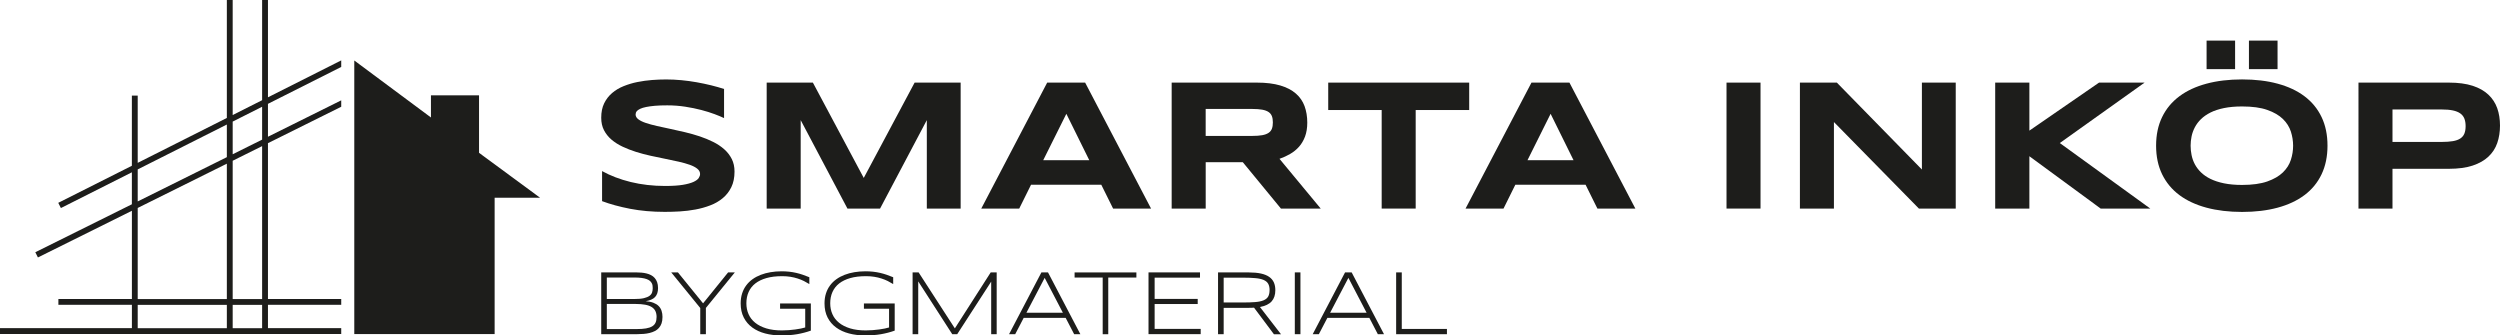
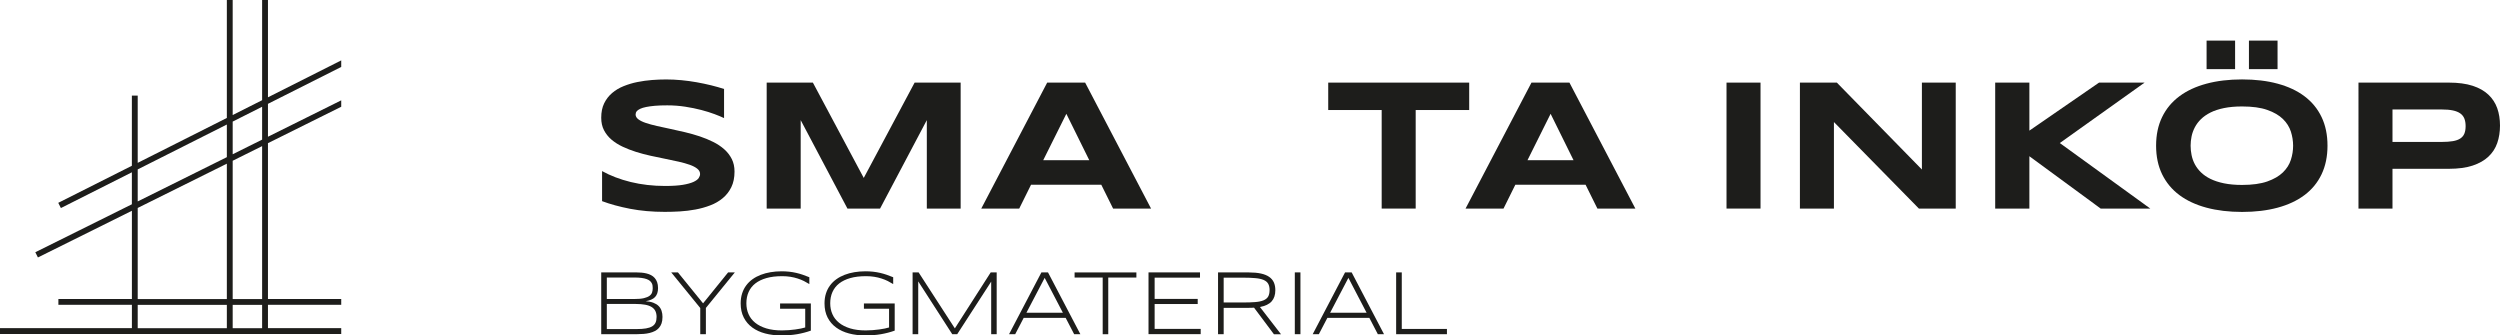
<svg xmlns="http://www.w3.org/2000/svg" id="Lager_2" viewBox="0 0 727.81 97.65">
  <defs>
    <style>      .cls-1 {        fill: #1d1d1b;      }    </style>
  </defs>
  <g id="Lager_1-2" data-name="Lager_1">
    <g>
-       <polygon class="cls-1" points="139.46 44.49 139.46 27.76 125.46 27.76 125.46 34.2 103.14 17.61 103.14 97.26 144 97.26 144 57.56 157.22 57.56 139.46 44.49" />
      <path class="cls-1" d="M99.34,31.11v-1.9s-21.33,10.6-21.33,10.6v-9.58l21.33-10.74v-1.91l-21.33,10.75V0h-1.7v29.17l-8.57,4.32V0h-1.7v34.34l-25.95,13.07v-19.57h-1.7v20.42l-21.43,10.79.77,1.52,20.66-10.41v9.31l-28.11,13.96.76,1.52,27.36-13.59v25.68h-21.4v1.7h21.4v6.79H0v1.7h99.34v-1.7h-21.33v-6.79h21.33v-1.7h-21.33v-45.36l21.33-10.6ZM76.31,31.08v9.57l-8.57,4.26v-9.51l8.57-4.32ZM40.09,49.32l25.95-13.07v9.5l-25.95,12.89v-9.32ZM40.09,60.54l25.95-12.89v39.41h-25.95v-26.52ZM40.09,88.76h25.95v6.79h-25.95v-6.79ZM76.31,95.55h-8.57v-6.79h8.57v6.79ZM76.31,87.06h-8.57v-40.26l8.57-4.26v44.51Z" />
    </g>
    <g>
      <path class="cls-1" d="M210.79,34.38c-.69-.34-1.61-.72-2.75-1.15-1.14-.43-2.43-.83-3.87-1.21-1.44-.38-3.01-.7-4.7-.96-1.69-.26-3.43-.39-5.2-.39-1.42,0-2.64.04-3.64.13-1.01.09-1.85.21-2.54.35-.69.14-1.23.31-1.63.49-.4.19-.71.38-.92.57-.21.2-.35.39-.41.59-.06.2-.09.37-.09.53,0,.53.27,1,.8,1.4s1.26.76,2.19,1.07,2,.6,3.23.88c1.23.28,2.53.56,3.91.85,1.38.29,2.8.61,4.27.96,1.47.35,2.89.75,4.27,1.21,1.38.46,2.68,1,3.91,1.61,1.23.61,2.3,1.33,3.23,2.15.92.82,1.65,1.76,2.19,2.83s.8,2.29.8,3.66c0,1.76-.31,3.27-.93,4.54-.62,1.26-1.45,2.33-2.5,3.2-1.04.87-2.25,1.57-3.62,2.09-1.37.53-2.81.93-4.31,1.21-1.5.28-3.02.47-4.56.56-1.54.09-3,.13-4.39.13-3.63,0-6.99-.3-10.07-.89-3.09-.6-5.81-1.34-8.18-2.23v-8.75c2.44,1.35,5.22,2.41,8.34,3.18,3.12.76,6.46,1.15,10.02,1.15,2.1,0,3.81-.11,5.14-.33,1.33-.22,2.36-.51,3.11-.85.75-.35,1.25-.72,1.52-1.13.27-.41.4-.8.4-1.17,0-.59-.27-1.1-.8-1.53s-1.26-.82-2.19-1.15c-.92-.33-2-.63-3.23-.91-1.23-.28-2.53-.55-3.91-.83-1.38-.28-2.8-.57-4.26-.89s-2.88-.7-4.26-1.13c-1.38-.44-2.68-.94-3.91-1.52s-2.3-1.26-3.23-2.05c-.93-.79-1.65-1.71-2.19-2.75s-.8-2.25-.8-3.62c0-1.62.28-3.02.85-4.19s1.34-2.17,2.31-3c.97-.83,2.09-1.5,3.36-2.01s2.61-.92,4.02-1.2c1.41-.28,2.83-.48,4.27-.59,1.44-.11,2.81-.16,4.11-.16,1.42,0,2.89.07,4.39.21,1.5.14,2.98.34,4.44.6,1.46.26,2.87.56,4.23.89,1.36.34,2.62.69,3.78,1.07v8.49Z" />
      <path class="cls-1" d="M269.82,60.72v-25.75l-13.61,25.75h-9.5l-13.61-25.75v25.75h-9.9V24.05h13.45l14.81,27.75,14.81-27.75h13.4v36.67h-9.85Z" />
      <path class="cls-1" d="M320.6,53.78h-20.44l-3.44,6.94h-11.05l19.19-36.67h11.05l19.19,36.67h-11.05l-3.44-6.94ZM303.71,46.63h13.4l-6.67-13.5-6.73,13.5Z" />
-       <path class="cls-1" d="M351,60.72h-9.9V24.05h24.82c2.67,0,4.93.28,6.79.83,1.86.55,3.37,1.33,4.54,2.35,1.17,1.01,2.01,2.24,2.54,3.67.52,1.43.79,3.03.79,4.79,0,1.55-.22,2.9-.65,4.06-.44,1.16-1.02,2.15-1.76,2.98-.74.83-1.6,1.53-2.58,2.09-.98.57-2.01,1.04-3.1,1.42l12.01,14.49h-11.58l-11.1-13.5h-10.81v13.5ZM370.56,35.63c0-.71-.09-1.32-.28-1.81-.19-.5-.51-.9-.97-1.21-.46-.31-1.08-.54-1.85-.68s-1.74-.21-2.9-.21h-13.56v7.85h13.56c1.16,0,2.12-.07,2.9-.21s1.39-.37,1.85-.68c.46-.31.79-.72.97-1.21.19-.5.28-1.1.28-1.81Z" />
      <path class="cls-1" d="M412.14,32.03v28.69h-9.9v-28.69h-15.56v-7.98h41.04v7.98h-15.58Z" />
      <path class="cls-1" d="M461.59,53.78h-20.44l-3.44,6.94h-11.05l19.19-36.67h11.05l19.19,36.67h-11.05l-3.44-6.94ZM444.69,46.63h13.4l-6.67-13.5-6.73,13.5Z" />
      <path class="cls-1" d="M502.63,60.72V24.05h9.9v36.67h-9.9Z" />
      <path class="cls-1" d="M558.64,60.72l-24.74-25.19v25.19h-9.9V24.05h10.75l24.76,25.3v-25.3h9.85v36.67h-10.73Z" />
      <path class="cls-1" d="M590.8,38.03l20.28-13.98h13.26l-24.68,17.59,26.34,19.08h-14.44l-20.76-15.24v15.24h-9.95V24.05h9.95v13.98Z" />
      <path class="cls-1" d="M677.59,42.41c0,3.15-.58,5.93-1.73,8.34s-2.81,4.43-4.96,6.04c-2.15,1.62-4.76,2.84-7.83,3.67-3.07.83-6.52,1.24-10.34,1.24s-7.28-.41-10.37-1.24c-3.09-.83-5.71-2.05-7.89-3.67-2.17-1.62-3.84-3.63-5.02-6.04-1.17-2.41-1.76-5.19-1.76-8.34s.59-5.93,1.76-8.34c1.17-2.41,2.85-4.42,5.02-6.04s4.8-2.84,7.89-3.67c3.09-.83,6.54-1.24,10.37-1.24s7.27.41,10.34,1.24c3.07.83,5.68,2.05,7.83,3.67s3.81,3.63,4.96,6.04c1.16,2.41,1.73,5.19,1.73,8.34ZM667.58,42.41c0-1.37-.22-2.74-.65-4.1-.44-1.36-1.21-2.58-2.32-3.67-1.11-1.08-2.63-1.97-4.55-2.64-1.92-.68-4.37-1.01-7.34-1.01-1.99,0-3.75.16-5.26.47-1.51.31-2.82.74-3.92,1.29-1.1.55-2.03,1.2-2.78,1.93s-1.34,1.53-1.79,2.38c-.44.85-.76,1.73-.95,2.64-.19.92-.28,1.82-.28,2.71s.09,1.82.28,2.75c.19.92.5,1.81.95,2.66.45.84,1.04,1.63,1.79,2.36s1.67,1.37,2.78,1.91c1.1.54,2.41.97,3.92,1.28,1.51.31,3.26.47,5.26.47,2.97,0,5.42-.34,7.34-1.01,1.92-.68,3.44-1.56,4.55-2.64,1.11-1.08,1.89-2.31,2.32-3.67.44-1.36.65-2.73.65-4.1ZM642.39,20.13v-8.3h8.3v8.3h-8.3ZM654.72,20.13v-8.3h8.33v8.3h-8.33Z" />
      <path class="cls-1" d="M727.81,36.57c0,1.83-.27,3.52-.8,5.06s-1.39,2.86-2.58,3.98c-1.18,1.11-2.72,1.98-4.6,2.6-1.89.62-4.18.93-6.88.93h-16.44v11.58h-9.9V24.05h26.34c2.7,0,5,.31,6.88.92,1.89.61,3.42,1.48,4.6,2.59,1.18,1.11,2.04,2.43,2.58,3.96s.8,3.21.8,5.04ZM717.8,36.73c0-.85-.12-1.59-.36-2.2-.24-.61-.64-1.12-1.19-1.51-.55-.39-1.27-.68-2.16-.87s-1.98-.28-3.28-.28h-14.3v9.45h14.3c1.3,0,2.39-.08,3.28-.23.89-.15,1.61-.41,2.16-.77.55-.36.95-.84,1.19-1.43s.36-1.31.36-2.16Z" />
      <path class="cls-1" d="M192.86,92.33c0,.7-.09,1.31-.27,1.82-.18.51-.44.96-.77,1.33-.33.37-.72.67-1.18.9-.46.23-.96.42-1.51.55-.55.14-1.14.23-1.77.28-.63.05-1.28.08-1.95.08h-10.38v-17.99h10.15c.52,0,1.03.02,1.55.07.51.04,1.01.12,1.49.24.48.12.92.28,1.32.49.41.21.76.49,1.06.83.3.34.54.75.71,1.23.17.48.26,1.05.26,1.7,0,.58-.07,1.09-.22,1.52s-.36.79-.65,1.1c-.29.31-.67.56-1.12.75-.45.2-.99.35-1.6.46.87.06,1.62.21,2.24.45.62.24,1.13.55,1.52.94.39.39.68.86.86,1.41.18.55.27,1.16.27,1.84ZM190.02,83.9c0-.25-.02-.5-.05-.76-.03-.25-.11-.49-.24-.72-.12-.23-.3-.45-.53-.65-.23-.2-.55-.37-.95-.52s-.9-.26-1.49-.34c-.59-.08-1.3-.12-2.13-.12h-7.97v6.26h7.97c1.18,0,2.12-.08,2.83-.25.71-.17,1.25-.4,1.63-.68s.63-.62.75-1c.12-.38.18-.79.18-1.21ZM191.15,92.3c0-.68-.12-1.26-.35-1.74s-.6-.87-1.09-1.18c-.49-.3-1.12-.53-1.89-.67s-1.68-.22-2.74-.22h-8.42v7.31h8.64c1.09,0,2.01-.06,2.76-.19.75-.13,1.35-.33,1.81-.61.46-.28.79-.65.98-1.09.2-.44.29-.98.29-1.61Z" />
      <path class="cls-1" d="M205.5,89.67v7.62h-1.64v-7.62l-8.45-10.37h1.95l7.32,9.01,7.29-9.01h1.96l-8.45,10.37Z" />
      <path class="cls-1" d="M227.46,78.98c.83,0,1.6.04,2.32.12.72.08,1.4.2,2.06.35.65.15,1.29.34,1.91.55.62.21,1.24.45,1.87.71v1.99c-.5-.31-1.03-.61-1.59-.89s-1.17-.52-1.82-.73c-.65-.21-1.35-.38-2.1-.5-.75-.12-1.55-.18-2.4-.18-1.75,0-3.27.18-4.57.55s-2.38.89-3.25,1.57c-.87.68-1.51,1.51-1.95,2.49s-.65,2.08-.65,3.3c0,1.14.21,2.2.64,3.16.42.96,1.07,1.8,1.93,2.49.86.7,1.94,1.24,3.23,1.64,1.29.39,2.81.59,4.55.59.68,0,1.36-.03,2.02-.08.67-.05,1.3-.12,1.89-.2.59-.08,1.14-.17,1.62-.27s.9-.2,1.25-.31v-5.46h-7.32v-1.53h8.96v7.91c-.65.23-1.3.43-1.96.6s-1.34.32-2.04.44c-.7.12-1.43.21-2.19.27-.76.06-1.55.09-2.38.09-1.69,0-3.27-.19-4.71-.57-1.45-.38-2.7-.96-3.76-1.73-1.06-.77-1.89-1.74-2.49-2.91-.6-1.17-.9-2.54-.9-4.12,0-1.06.14-2.02.42-2.89.28-.87.67-1.65,1.19-2.34.51-.69,1.13-1.3,1.85-1.81.72-.52,1.52-.94,2.4-1.28.88-.34,1.82-.59,2.83-.76,1.01-.17,2.07-.26,3.17-.26Z" />
      <path class="cls-1" d="M251.87,78.98c.83,0,1.6.04,2.32.12.72.08,1.4.2,2.06.35.65.15,1.29.34,1.91.55.62.21,1.24.45,1.87.71v1.99c-.5-.31-1.03-.61-1.59-.89s-1.17-.52-1.82-.73c-.65-.21-1.35-.38-2.1-.5-.75-.12-1.55-.18-2.4-.18-1.75,0-3.27.18-4.57.55s-2.38.89-3.25,1.57c-.87.68-1.51,1.51-1.95,2.49s-.65,2.08-.65,3.3c0,1.14.21,2.2.64,3.16.42.96,1.07,1.8,1.93,2.49.86.7,1.94,1.24,3.23,1.64,1.29.39,2.81.59,4.55.59.68,0,1.36-.03,2.02-.08.67-.05,1.3-.12,1.89-.2.59-.08,1.14-.17,1.62-.27s.9-.2,1.25-.31v-5.46h-7.32v-1.53h8.96v7.91c-.65.23-1.3.43-1.96.6s-1.34.32-2.04.44c-.7.12-1.43.21-2.19.27-.76.06-1.55.09-2.38.09-1.69,0-3.27-.19-4.71-.57-1.45-.38-2.7-.96-3.76-1.73-1.06-.77-1.89-1.74-2.49-2.91-.6-1.17-.9-2.54-.9-4.12,0-1.06.14-2.02.42-2.89.28-.87.67-1.65,1.19-2.34.51-.69,1.13-1.3,1.85-1.81.72-.52,1.52-.94,2.4-1.28.88-.34,1.82-.59,2.83-.76,1.01-.17,2.07-.26,3.17-.26Z" />
      <path class="cls-1" d="M288.56,97.29v-15.31l-9.89,15.31h-1.45l-9.9-15.37v15.37h-1.64v-17.99h1.75l10.55,16.3,10.44-16.3h1.74v17.99h-1.61Z" />
      <path class="cls-1" d="M312.71,97.29l-2.47-4.75h-12.22l-2.47,4.75h-1.79l9.42-17.99h1.92l9.42,17.99h-1.79ZM304.13,80.89l-5.32,10.16h10.62l-5.3-10.16Z" />
      <path class="cls-1" d="M322.64,80.8v16.5h-1.62v-16.5h-8.18v-1.49h17.99v1.49h-8.18Z" />
      <path class="cls-1" d="M334.36,97.29v-17.99h14.99v1.53h-13.21v6.19h12.54v1.49h-12.54v7.24h13.41v1.53h-15.19Z" />
      <path class="cls-1" d="M356.24,89.6v7.7h-1.64v-17.99h8.96c1.37,0,2.54.11,3.52.32s1.78.54,2.4.97c.62.43,1.08.97,1.37,1.62.29.65.43,1.4.43,2.27,0,1.34-.35,2.42-1.06,3.23-.71.81-1.85,1.36-3.42,1.66l6.14,7.94h-2.06l-5.8-7.75c-.25.02-.49.03-.75.04-.25,0-.51.01-.79.01h-7.32ZM369.61,84.48c0-.77-.14-1.39-.41-1.87-.27-.48-.71-.84-1.32-1.11-.61-.26-1.41-.44-2.41-.53s-2.21-.14-3.65-.14h-5.58v7.23h5.53c1.44,0,2.66-.04,3.66-.12,1-.08,1.8-.25,2.42-.51.62-.26,1.07-.62,1.34-1.09s.41-1.09.41-1.87Z" />
      <path class="cls-1" d="M376.95,97.29v-17.99h1.64v17.99h-1.64Z" />
      <path class="cls-1" d="M401.12,97.29l-2.47-4.75h-12.22l-2.48,4.75h-1.79l9.42-17.99h1.92l9.42,17.99h-1.79ZM392.55,80.89l-5.32,10.16h10.62l-5.3-10.16Z" />
      <path class="cls-1" d="M406.45,97.29v-17.99h1.64v16.46h13.15v1.53h-14.78Z" />
    </g>
  </g>
</svg>